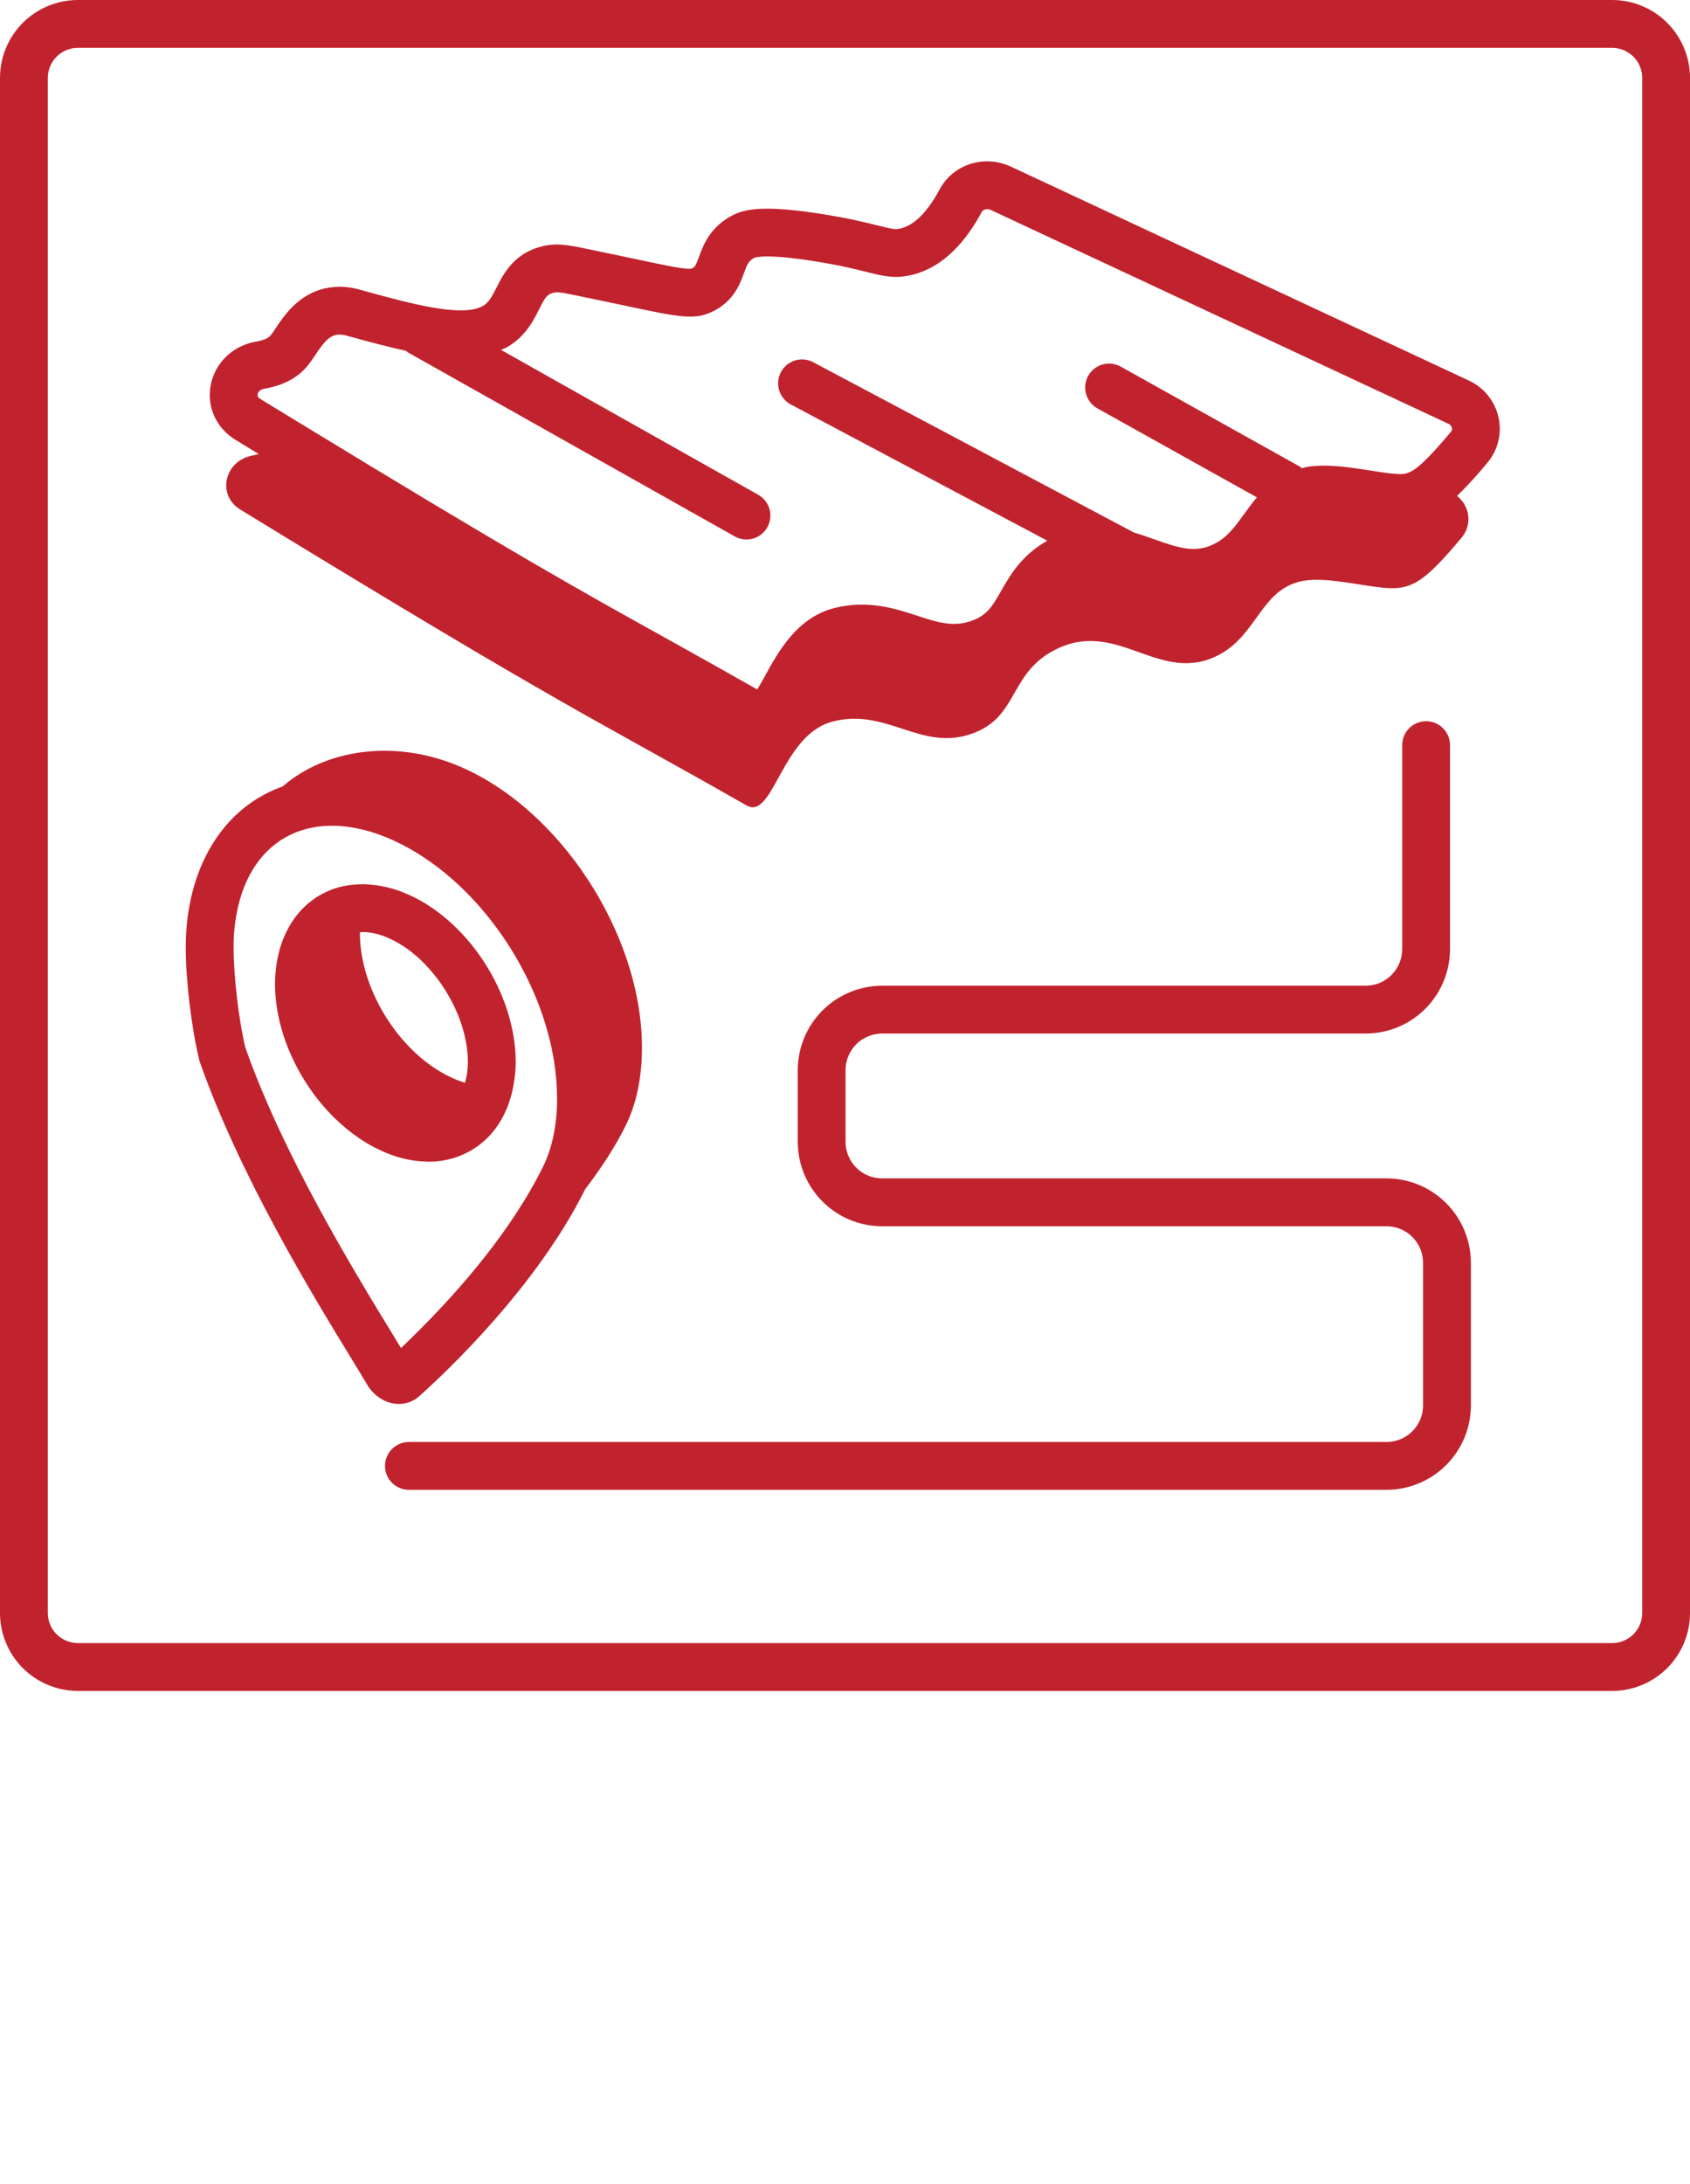
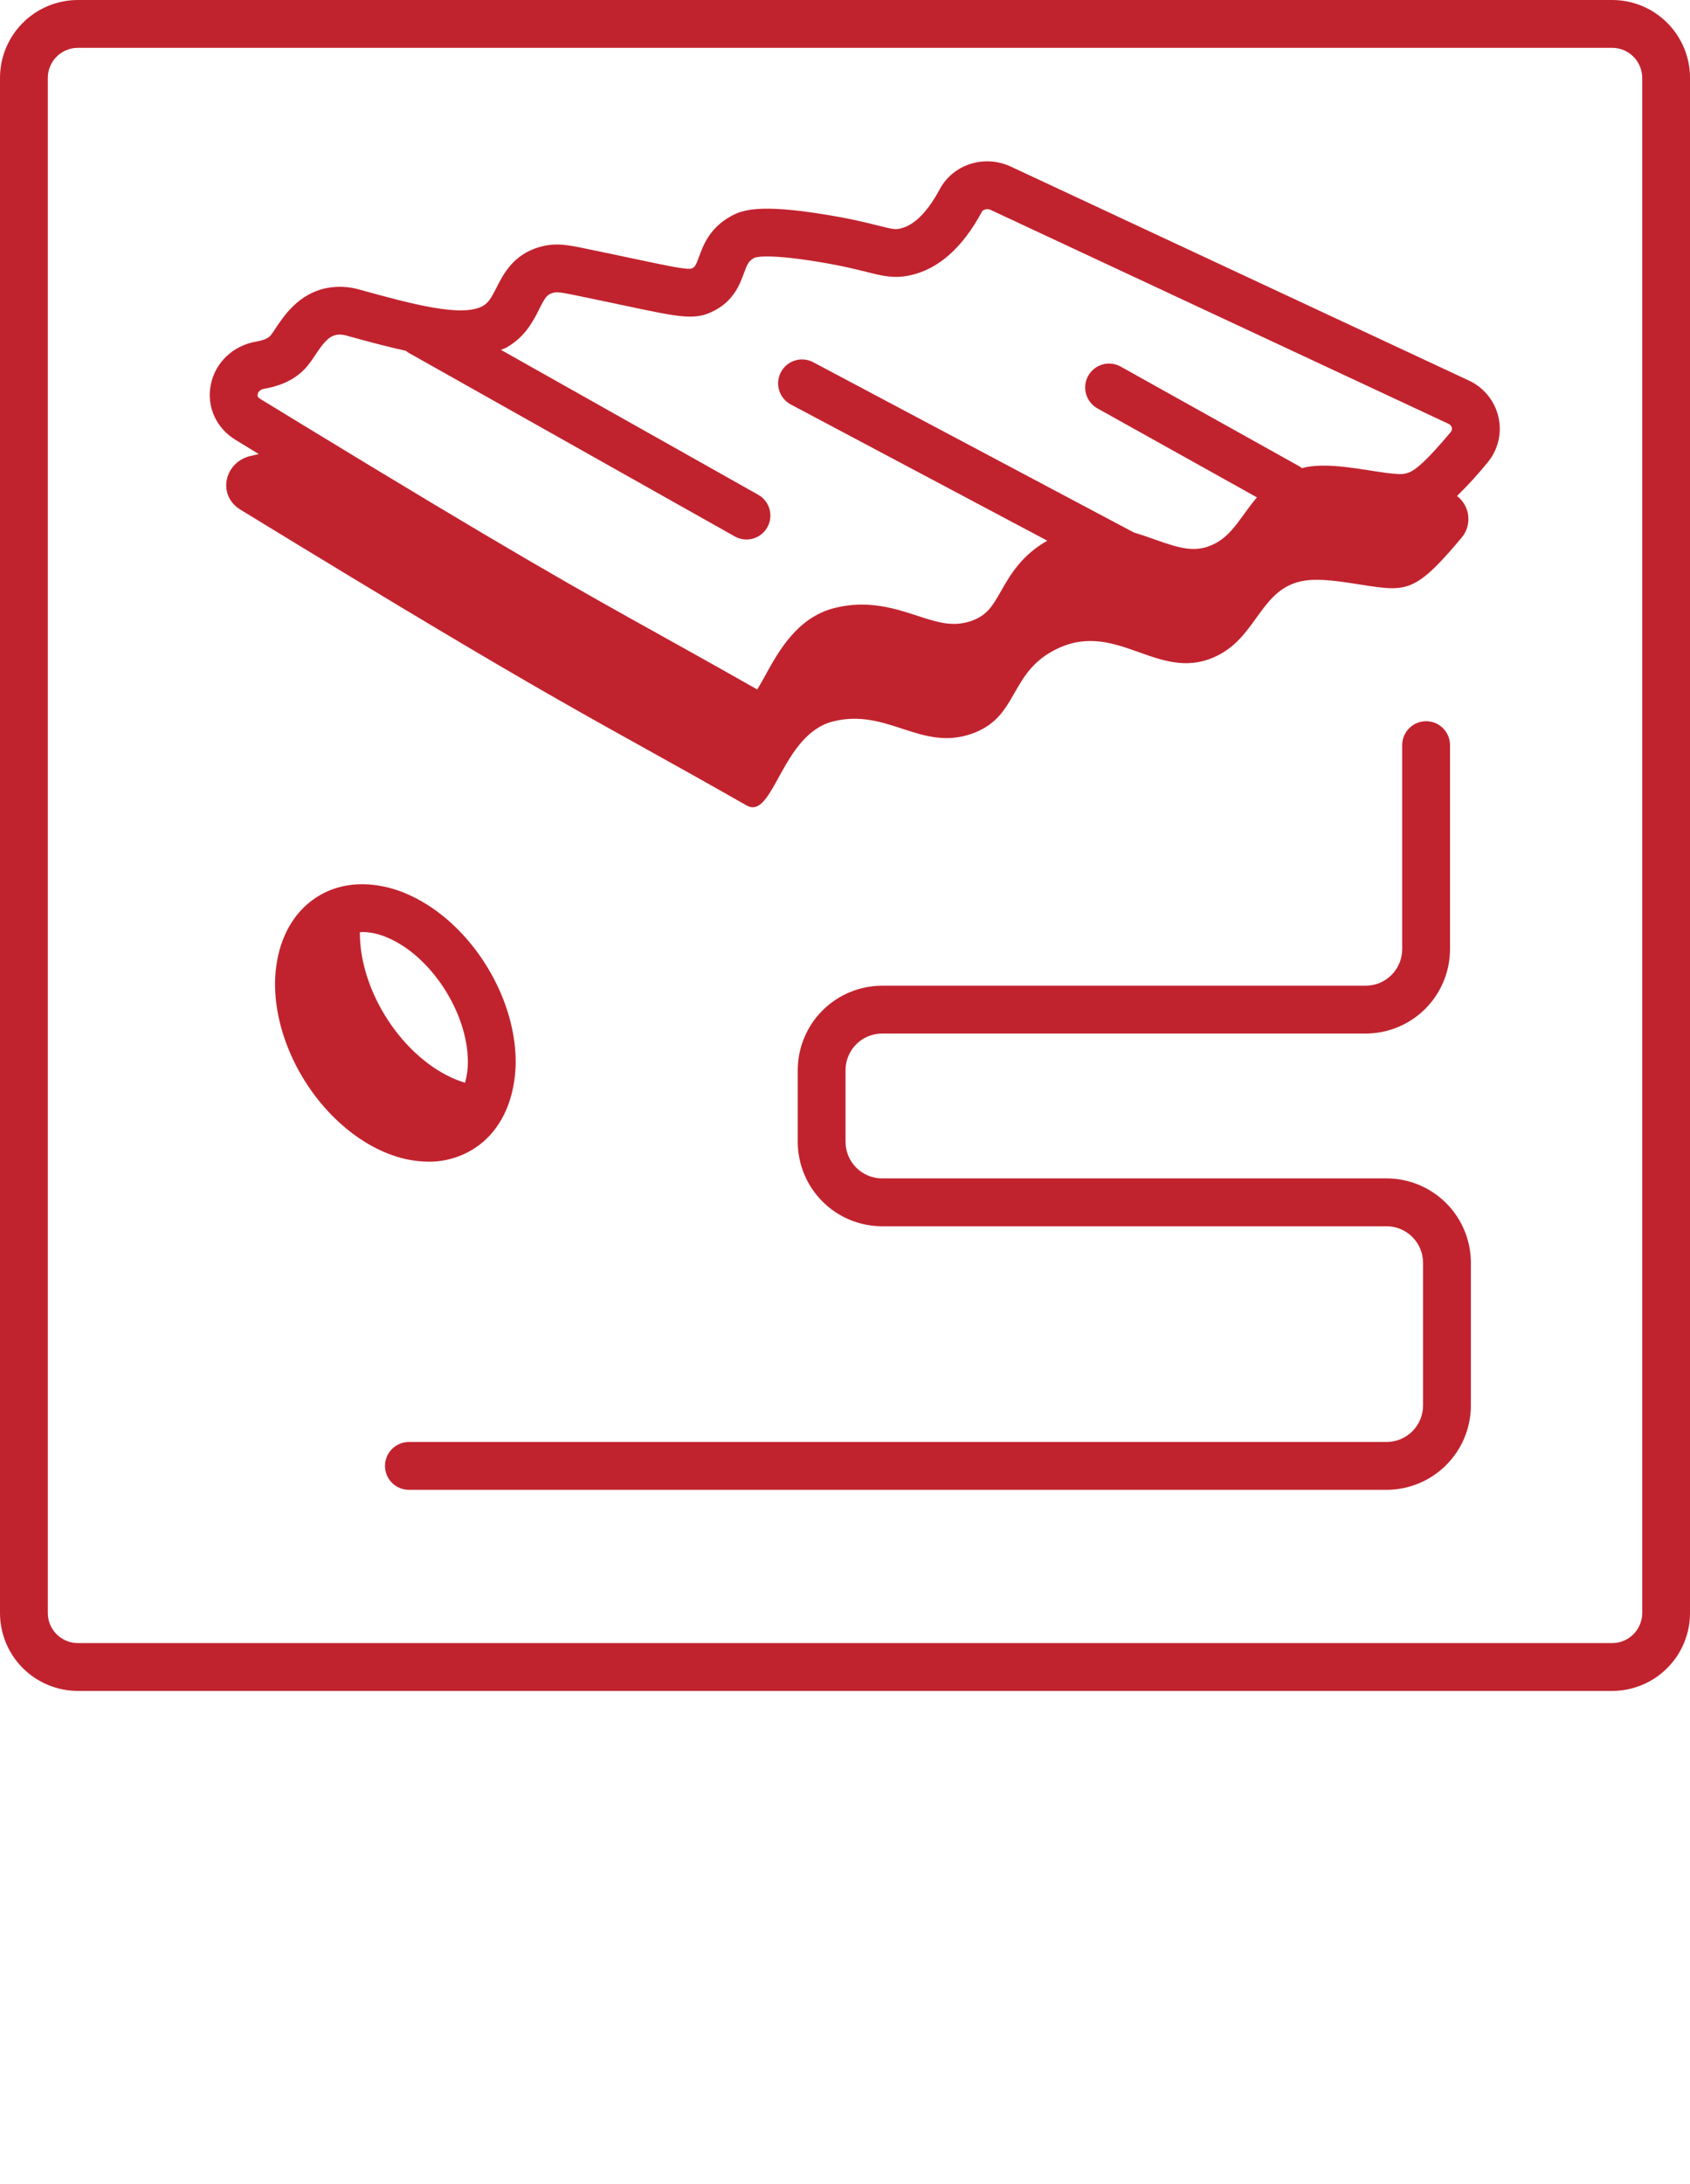
<svg xmlns="http://www.w3.org/2000/svg" width="72" height="93" viewBox="0 0 72 93" fill="none">
-   <path d="M19.44 32.575C16.765 31.492 13.878 31.895 12.041 33.488C11.598 33.645 11.175 33.856 10.784 34.117C8.961 35.343 7.914 37.609 7.913 40.336C7.913 41.732 8.154 43.774 8.501 45.184C10.211 50.061 13.288 55.097 14.942 57.802C15.226 58.267 15.461 58.652 15.631 58.941C15.818 59.269 16.108 59.527 16.456 59.674C16.626 59.745 16.809 59.781 16.993 59.782C17.31 59.783 17.617 59.668 17.855 59.457C18.997 58.437 22.86 54.803 24.933 50.632C25.604 49.753 26.208 48.839 26.658 47.925C27.117 46.991 27.35 45.875 27.35 44.607C27.35 39.741 23.801 34.345 19.44 32.575ZM17.084 57.4C16.964 57.202 16.829 56.979 16.682 56.739C15.068 54.097 12.063 49.183 10.453 44.605C10.172 43.447 9.952 41.571 9.952 40.334C9.947 39.658 10.035 38.983 10.213 38.331C10.523 37.228 11.101 36.356 11.922 35.804C13.117 35.002 14.729 34.948 16.46 35.654C17.027 35.889 17.569 36.18 18.078 36.522C20.602 38.198 22.633 41.146 23.4 44.2C23.616 45.041 23.728 45.906 23.733 46.774C23.733 47.889 23.535 48.858 23.146 49.654C21.788 52.421 19.536 54.959 17.96 56.541C17.639 56.865 17.334 57.164 17.084 57.4Z" fill="#C1232E" />
  <path d="M17.227 38.018C16.795 37.841 16.341 37.725 15.877 37.675C14.979 37.579 14.133 37.766 13.423 38.246C12.512 38.86 11.933 39.896 11.769 41.149C11.735 41.393 11.718 41.638 11.717 41.884C11.717 43.94 12.723 46.095 14.229 47.581C14.89 48.235 15.648 48.761 16.459 49.091C17.027 49.331 17.635 49.457 18.251 49.465C18.968 49.471 19.669 49.262 20.265 48.863C21.154 48.266 21.725 47.263 21.904 46.051C21.947 45.779 21.969 45.503 21.971 45.227C21.971 42.268 19.887 39.101 17.227 38.018ZM19.814 46.104C19.693 46.066 19.567 46.025 19.441 45.974C17.176 45.054 15.332 42.251 15.332 39.725C15.332 39.717 15.332 39.708 15.332 39.699C15.37 39.699 15.403 39.685 15.443 39.685C15.792 39.692 16.137 39.766 16.459 39.904C18.342 40.67 19.934 43.108 19.934 45.226C19.933 45.523 19.892 45.819 19.813 46.105L19.814 46.104Z" fill="#C1232E" />
  <path d="M63.842 17.773C63.767 17.431 63.613 17.111 63.393 16.838C63.173 16.565 62.893 16.347 62.574 16.201L43.067 7.095C41.942 6.57 40.61 6.991 40.036 8.057C39.506 9.043 38.936 9.607 38.343 9.734C38.13 9.779 38.022 9.757 37.426 9.609C36.945 9.488 36.214 9.304 35.065 9.121C32.371 8.69 31.636 8.935 31.155 9.197C30.233 9.701 29.961 10.441 29.782 10.931C29.64 11.319 29.605 11.364 29.488 11.425C29.331 11.509 28.504 11.334 27.009 11.017C26.433 10.896 25.735 10.747 24.887 10.573C24.204 10.432 23.666 10.323 22.989 10.516C21.864 10.838 21.434 11.689 21.151 12.251C20.948 12.652 20.821 12.886 20.574 13.027C19.68 13.532 17.491 12.93 15.365 12.345C14.884 12.197 14.373 12.172 13.88 12.272C12.709 12.525 12.097 13.445 11.732 13.994C11.669 14.096 11.6 14.194 11.525 14.288C11.398 14.436 11.126 14.509 10.919 14.544C9.924 14.713 9.16 15.442 8.976 16.402C8.8 17.316 9.212 18.228 10.027 18.725L11.022 19.333C10.941 19.353 10.866 19.377 10.775 19.393C9.572 19.597 9.211 21.071 10.242 21.701C24.366 30.338 24.908 30.368 31.803 34.294C32.953 34.95 33.286 31.281 35.48 30.722C37.8 30.131 39.23 32.01 41.406 31.241C43.451 30.52 42.948 28.595 45.086 27.602C47.684 26.399 49.459 29.199 51.948 27.874C53.584 27.003 53.733 25.052 55.529 24.732C56.571 24.546 58.215 25.007 59.198 25.044C60.202 25.08 60.77 24.683 62.27 22.894C62.378 22.767 62.459 22.618 62.507 22.459C62.555 22.299 62.571 22.131 62.553 21.965C62.534 21.799 62.482 21.638 62.4 21.493C62.318 21.348 62.207 21.22 62.074 21.119C62.531 20.673 62.962 20.201 63.366 19.706C63.589 19.442 63.748 19.13 63.831 18.795C63.914 18.46 63.917 18.11 63.842 17.773ZM10.976 16.787C10.986 16.742 11.031 16.591 11.262 16.552C12.044 16.419 12.65 16.105 13.07 15.616C13.199 15.459 13.318 15.294 13.428 15.123C13.732 14.665 13.974 14.336 14.312 14.263C14.363 14.252 14.415 14.246 14.468 14.246C14.592 14.25 14.716 14.272 14.835 14.31C15.7 14.55 16.523 14.769 17.301 14.94C17.326 14.957 17.342 14.983 17.369 15L21.339 17.234L31.312 22.846C31.547 22.976 31.824 23.007 32.082 22.933C32.34 22.86 32.559 22.687 32.69 22.453C32.822 22.219 32.856 21.943 32.785 21.684C32.714 21.425 32.543 21.205 32.31 21.071L22.502 15.55L21.343 14.897C21.421 14.862 21.504 14.837 21.578 14.797C22.375 14.347 22.721 13.665 22.97 13.167C23.219 12.669 23.306 12.542 23.551 12.473C23.728 12.422 23.885 12.444 24.479 12.566C25.321 12.739 26.015 12.886 26.588 13.007C29.032 13.525 29.614 13.65 30.427 13.231C31.269 12.794 31.525 12.094 31.695 11.631C31.838 11.242 31.894 11.113 32.133 10.981C32.15 10.973 32.543 10.779 34.743 11.13C35.805 11.3 36.456 11.463 36.93 11.582C37.6 11.75 38.084 11.872 38.77 11.724C39.974 11.466 41.004 10.556 41.831 9.017C41.887 8.914 42.071 8.874 42.206 8.938L61.713 18.047C61.748 18.061 61.779 18.084 61.803 18.113C61.828 18.141 61.845 18.176 61.854 18.212C61.861 18.245 61.86 18.278 61.852 18.31C61.843 18.342 61.828 18.372 61.806 18.397C60.804 19.591 60.346 19.991 60.016 20.122C59.868 20.179 59.709 20.2 59.551 20.183C59.251 20.172 58.83 20.106 58.382 20.035C57.496 19.897 56.493 19.739 55.666 19.886C55.594 19.899 55.531 19.922 55.463 19.938C55.438 19.914 55.413 19.892 55.386 19.872L47.73 15.601C47.494 15.475 47.219 15.447 46.962 15.522C46.706 15.598 46.49 15.771 46.36 16.004C46.23 16.238 46.197 16.513 46.269 16.77C46.34 17.028 46.509 17.247 46.74 17.381L53.549 21.178C53.353 21.409 53.179 21.646 53.019 21.868C52.637 22.398 52.308 22.855 51.788 23.131C50.969 23.566 50.3 23.364 49.189 22.968C48.914 22.871 48.622 22.767 48.315 22.678L34.626 15.413C34.388 15.294 34.113 15.272 33.86 15.353C33.606 15.434 33.395 15.611 33.27 15.846C33.145 16.081 33.117 16.355 33.192 16.61C33.267 16.866 33.439 17.081 33.671 17.212L44.619 23.023C43.528 23.641 43.044 24.472 42.655 25.155C42.283 25.806 42.058 26.199 41.385 26.438C40.6 26.716 39.922 26.495 39.068 26.215C38.132 25.91 36.965 25.53 35.545 25.891C33.96 26.296 33.171 27.729 32.594 28.776C32.493 28.961 32.368 29.186 32.261 29.358C30.666 28.452 29.412 27.755 28.231 27.097C24.701 25.136 21.863 23.557 12.614 17.917L11.092 16.988C10.97 16.916 10.964 16.849 10.976 16.787Z" fill="#C1232E" />
  <path d="M59.072 50.176H37.579C37.166 50.176 36.771 50.011 36.479 49.719C36.188 49.428 36.024 49.032 36.023 48.62V45.564C36.024 45.152 36.188 44.757 36.48 44.465C36.771 44.174 37.166 44.01 37.579 44.009H58.182C59.135 44.008 60.048 43.629 60.722 42.956C61.395 42.282 61.774 41.369 61.776 40.417V31.727C61.776 31.457 61.668 31.198 61.477 31.007C61.286 30.816 61.027 30.709 60.757 30.709C60.487 30.709 60.228 30.816 60.037 31.007C59.846 31.198 59.739 31.457 59.739 31.727V40.417C59.738 40.829 59.574 41.225 59.282 41.516C58.99 41.808 58.595 41.972 58.182 41.972H37.579C36.627 41.974 35.714 42.353 35.041 43.026C34.367 43.699 33.989 44.612 33.987 45.564V48.62C33.988 49.572 34.367 50.486 35.04 51.16C35.713 51.834 36.626 52.213 37.579 52.215H59.072C59.484 52.215 59.88 52.379 60.171 52.671C60.463 52.962 60.627 53.358 60.628 53.77V59.846C60.627 60.258 60.463 60.653 60.171 60.944C59.88 61.236 59.484 61.4 59.072 61.4H17.421C17.151 61.4 16.892 61.508 16.701 61.698C16.51 61.889 16.402 62.148 16.402 62.419C16.402 62.689 16.51 62.948 16.701 63.139C16.892 63.33 17.151 63.437 17.421 63.437H59.072C60.025 63.436 60.938 63.057 61.611 62.384C62.285 61.711 62.664 60.798 62.665 59.845V53.77C62.664 52.817 62.285 51.903 61.612 51.23C60.938 50.556 60.025 50.177 59.072 50.176Z" fill="#C1232E" />
  <path d="M68.683 72H3.319C2.439 72 1.595 71.65 0.972 71.028C0.35 70.406 0 69.562 0 68.682V3.318C0 2.438 0.35 1.594 0.972 0.972C1.595 0.35 2.439 -1.44573e-08 3.319 0L68.683 0C69.563 0 70.407 0.35 71.029 0.972C71.651 1.594 72.001 2.438 72.001 3.318V68.682C72.001 69.562 71.651 70.406 71.029 71.028C70.407 71.65 69.563 72 68.683 72ZM3.319 2.037C2.979 2.037 2.653 2.172 2.413 2.412C2.172 2.652 2.037 2.978 2.037 3.318V68.682C2.037 69.022 2.172 69.348 2.413 69.588C2.653 69.828 2.979 69.963 3.319 69.963H68.683C69.023 69.963 69.349 69.828 69.589 69.588C69.829 69.348 69.964 69.022 69.964 68.682V3.318C69.964 2.978 69.829 2.652 69.589 2.412C69.349 2.172 69.023 2.037 68.683 2.037H3.319Z" fill="#C1232E" />
</svg>